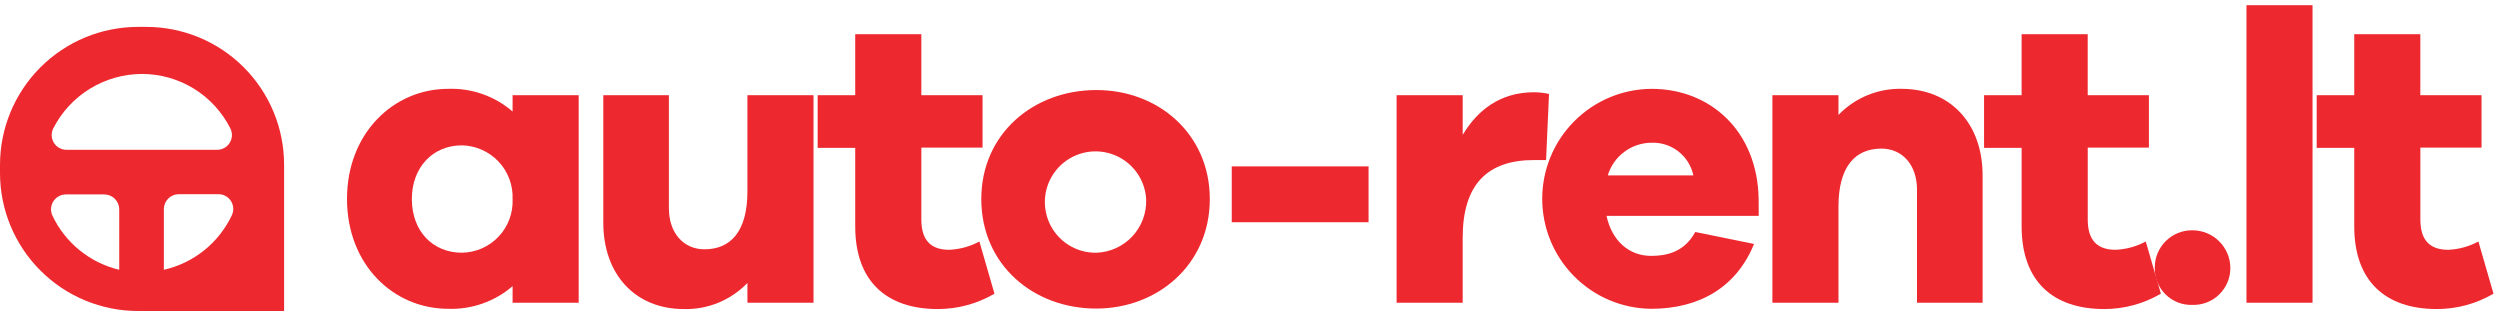
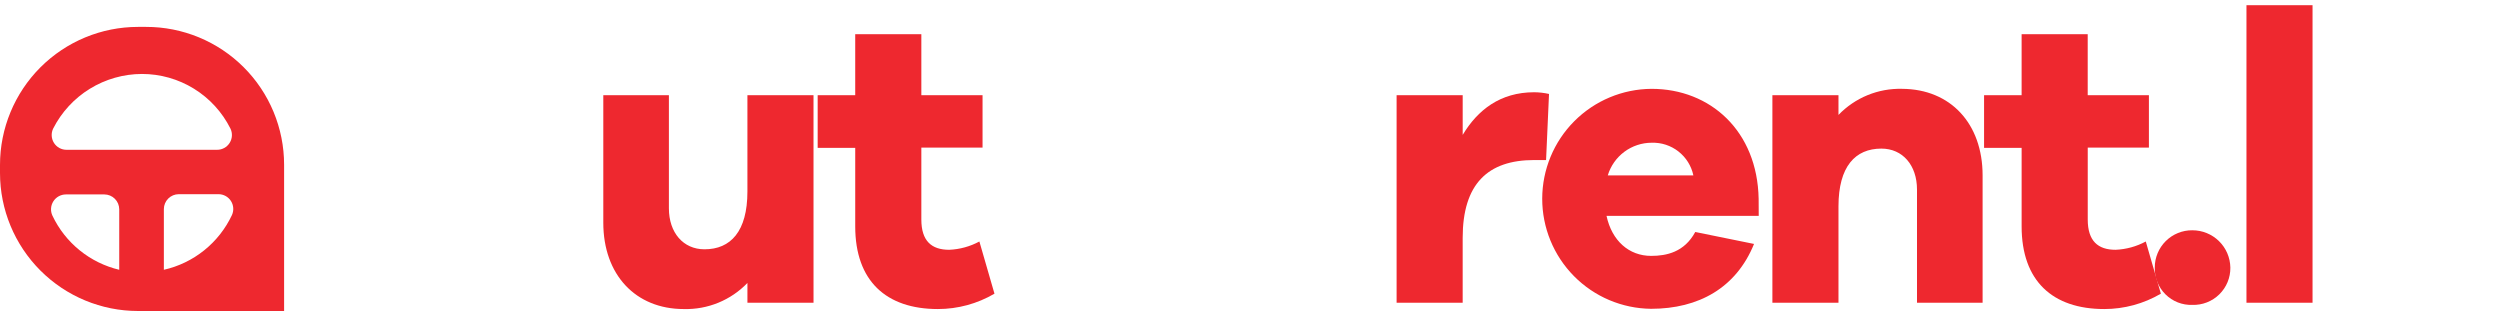
<svg xmlns="http://www.w3.org/2000/svg" width="340" height="43" viewBox="0 0 340 43" fill="none">
  <g clip-path="url(#clip0_89_13252)">
    <path d="M19.866 3.658H18.771C13.793 3.659 9.019 5.637 5.499 9.157C1.979 12.677 0.001 17.451 -0 22.43V23.524C0.001 28.502 1.979 33.276 5.499 36.796C9.019 40.316 13.793 42.295 18.771 42.296H38.638V22.396C38.636 19.933 38.15 17.494 37.206 15.219C36.261 12.943 34.878 10.877 33.135 9.137C31.391 7.396 29.322 6.017 27.045 5.077C24.768 4.137 22.329 3.654 19.866 3.658ZM19.302 10.058C21.8 10.056 24.25 10.751 26.376 12.063C28.502 13.375 30.221 15.253 31.34 17.487C31.489 17.794 31.558 18.135 31.538 18.476C31.519 18.817 31.413 19.148 31.231 19.436C31.048 19.725 30.795 19.963 30.495 20.126C30.195 20.29 29.858 20.375 29.517 20.372H9.054C8.712 20.375 8.375 20.29 8.075 20.126C7.775 19.963 7.522 19.725 7.339 19.436C7.157 19.148 7.051 18.817 7.032 18.476C7.012 18.135 7.08 17.794 7.23 17.487C8.363 15.257 10.089 13.384 12.219 12.073C14.348 10.762 16.799 10.065 19.299 10.058H19.302ZM8.954 26.442H14.194C14.729 26.444 15.243 26.658 15.622 27.037C16.001 27.416 16.214 27.929 16.216 28.465V36.69C14.247 36.221 12.408 35.317 10.835 34.042C9.262 32.768 7.996 31.156 7.13 29.327C6.986 29.019 6.921 28.68 6.943 28.34C6.964 28.001 7.071 27.673 7.253 27.385C7.435 27.098 7.686 26.861 7.983 26.696C8.281 26.532 8.615 26.444 8.954 26.443L8.954 26.442ZM22.285 36.69V28.432C22.288 27.896 22.501 27.383 22.88 27.004C23.259 26.625 23.773 26.411 24.308 26.409H29.715C30.052 26.408 30.384 26.493 30.68 26.655C30.976 26.817 31.226 27.051 31.408 27.335C31.59 27.619 31.697 27.945 31.72 28.281C31.743 28.618 31.68 28.955 31.538 29.261C30.662 31.12 29.373 32.756 27.77 34.043C26.167 35.331 24.292 36.236 22.287 36.691L22.285 36.69Z" fill="#EE282F" />
-     <path d="M78.7 41.168H69.712V38.913C67.286 41.007 64.159 42.108 60.956 41.997C53.494 41.997 47.192 35.997 47.192 27.039C47.192 18.151 53.492 12.081 60.956 12.081C64.159 11.97 67.286 13.071 69.712 15.165V12.943H78.7V41.168ZM69.712 27.068C69.748 26.133 69.597 25.201 69.268 24.325C68.939 23.449 68.439 22.648 67.796 21.968C67.154 21.288 66.382 20.744 65.526 20.366C64.67 19.988 63.748 19.785 62.812 19.768C58.865 19.768 56.012 22.753 56.012 27.068C56.012 31.446 58.864 34.368 62.812 34.368C63.749 34.357 64.674 34.157 65.532 33.782C66.39 33.406 67.164 32.862 67.807 32.182C68.451 31.501 68.951 30.698 69.278 29.821C69.606 28.943 69.753 28.009 69.712 27.073V27.068Z" fill="#EE282F" />
    <path d="M110.639 41.168H101.65V38.482C100.534 39.643 99.187 40.558 97.697 41.169C96.206 41.78 94.605 42.074 92.994 42.031C86.427 42.031 82.049 37.355 82.049 30.291V12.944H90.97V28.333C90.97 31.65 92.927 33.905 95.812 33.905C99.361 33.905 101.649 31.484 101.649 26.045V12.944H110.637L110.639 41.168Z" fill="#EE282F" />
    <path d="M135.248 39.941C132.914 41.309 130.258 42.03 127.554 42.03C120.523 42.03 116.311 38.216 116.311 30.787V20.108H111.203V12.944H116.31V4.653H125.303V12.944H133.627V20.075H125.303V29.859C125.303 32.777 126.696 33.971 129.084 33.971C130.522 33.913 131.929 33.527 133.196 32.843L135.248 39.941Z" fill="#EE282F" />
-     <path d="M164.533 27.073C164.533 35.994 157.433 41.964 149.078 41.964C140.521 41.964 133.457 35.994 133.457 27.073C133.457 18.185 140.557 12.248 149.078 12.248C157.469 12.215 164.533 18.184 164.533 27.073ZM155.877 27.073C155.797 25.726 155.324 24.431 154.515 23.35C153.707 22.27 152.599 21.45 151.329 20.993C150.059 20.536 148.683 20.462 147.371 20.779C146.06 21.097 144.87 21.793 143.95 22.78C143.03 23.768 142.42 25.004 142.196 26.335C141.972 27.666 142.144 29.033 142.69 30.268C143.235 31.502 144.132 32.549 145.267 33.279C146.402 34.008 147.727 34.389 149.077 34.373C150.004 34.345 150.917 34.134 151.762 33.751C152.607 33.368 153.368 32.822 154.001 32.143C154.633 31.464 155.125 30.666 155.447 29.796C155.769 28.925 155.915 28 155.877 27.073Z" fill="#EE282F" />
-     <path d="M167.518 30.223V22.628H186.124V30.223H167.518Z" fill="#EE282F" />
    <path d="M210.666 12.778L210.266 21.766H208.641C202.341 21.766 198.924 25.016 198.924 32.346V41.168H189.938V12.946H198.926V18.346C200.949 14.963 204.033 12.546 208.643 12.546C209.323 12.55 210.002 12.628 210.666 12.778Z" fill="#EE282F" />
    <path d="M239.187 29.361H218.487C219.217 32.744 221.538 34.8 224.556 34.8C226.645 34.8 229.066 34.3 230.556 31.55L238.549 33.175C236.128 39.145 231.02 41.997 224.549 41.997C220.603 41.957 216.832 40.359 214.059 37.551C211.285 34.743 209.734 30.953 209.742 27.006C209.751 23.06 211.319 19.276 214.105 16.481C216.891 13.685 220.669 12.104 224.615 12.082C232.608 12.082 239.009 17.82 239.175 27.04L239.187 29.361ZM218.658 23.856H230.299C230.027 22.567 229.309 21.415 228.272 20.603C227.235 19.79 225.945 19.368 224.628 19.412C223.288 19.413 221.984 19.846 220.908 20.646C219.833 21.447 219.044 22.572 218.658 23.856Z" fill="#EE282F" />
    <path d="M269.634 23.856V41.168H260.712V25.782C260.712 22.465 258.755 20.21 255.87 20.21C252.321 20.21 250.033 22.631 250.033 28.07V41.17H241.045V12.944H250.033V15.63C251.15 14.469 252.497 13.553 253.987 12.942C255.478 12.331 257.079 12.038 258.689 12.081C265.256 12.115 269.634 16.791 269.634 23.856Z" fill="#EE282F" />
    <path d="M293.878 39.941C291.544 41.309 288.888 42.03 286.184 42.03C279.153 42.03 274.941 38.216 274.941 30.787V20.108H269.833V12.944H274.94V4.653H283.928V12.944H292.252V20.075H283.933V29.859C283.933 32.777 285.326 33.971 287.714 33.971C289.152 33.913 290.559 33.527 291.826 32.843L293.878 39.941Z" fill="#EE282F" />
    <path d="M303.329 36.392C303.337 37.069 303.209 37.741 302.95 38.367C302.692 38.992 302.309 39.559 301.826 40.034C301.342 40.508 300.768 40.879 300.137 41.125C299.506 41.371 298.832 41.487 298.155 41.466C297.481 41.489 296.81 41.373 296.182 41.127C295.554 40.88 294.983 40.508 294.505 40.033C294.026 39.557 293.65 38.989 293.4 38.363C293.149 37.737 293.03 37.066 293.048 36.392C293.046 35.722 293.177 35.059 293.434 34.44C293.69 33.821 294.067 33.26 294.542 32.788C295.017 32.316 295.581 31.943 296.201 31.691C296.821 31.438 297.486 31.311 298.155 31.318C299.511 31.314 300.815 31.844 301.783 32.794C302.751 33.743 303.307 35.036 303.329 36.392Z" fill="#EE282F" />
    <path d="M305.519 41.168V0.706H314.506V41.168H305.519Z" fill="#EE282F" />
-     <path d="M339.115 39.941C336.782 41.309 334.126 42.03 331.421 42.03C324.39 42.03 320.178 38.216 320.178 30.787V20.108H315.07V12.944H320.177V4.653H329.165V12.944H337.49V20.075H329.17V29.859C329.17 32.777 330.563 33.971 332.951 33.971C334.39 33.913 335.797 33.527 337.064 32.843L339.115 39.941Z" fill="#EE282F" />
  </g>
  <defs>
    <clipPath id="clip0_89_13252">
      <rect width="339.115" height="41.589" fill="white" transform="translate(-0 0.706)" />
    </clipPath>
  </defs>
</svg>